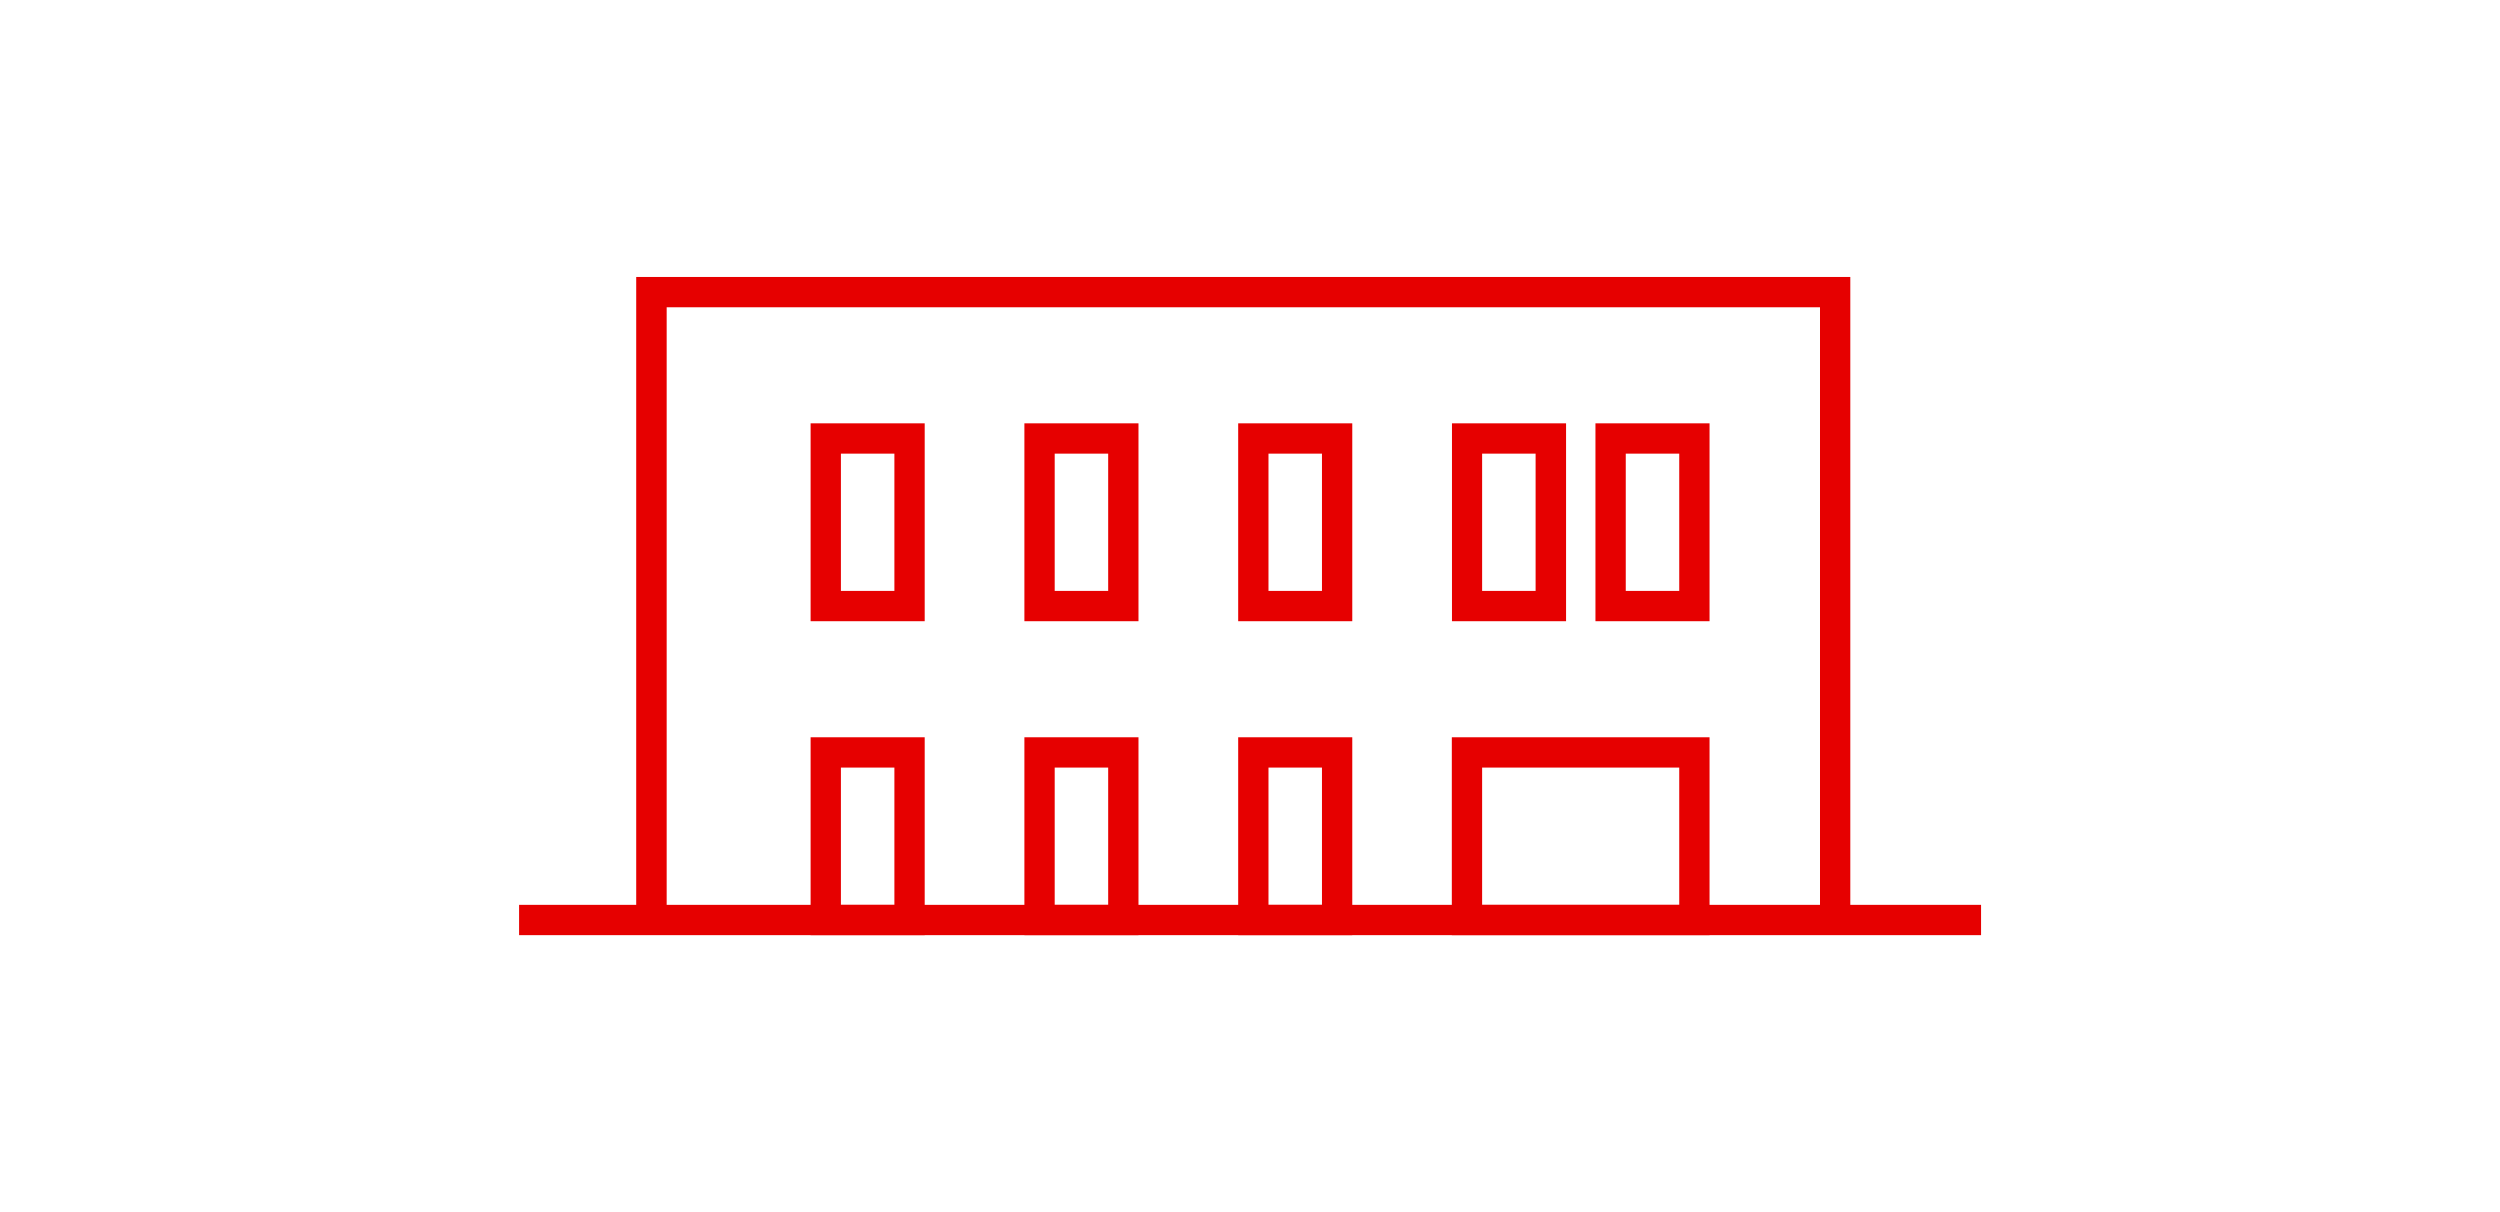
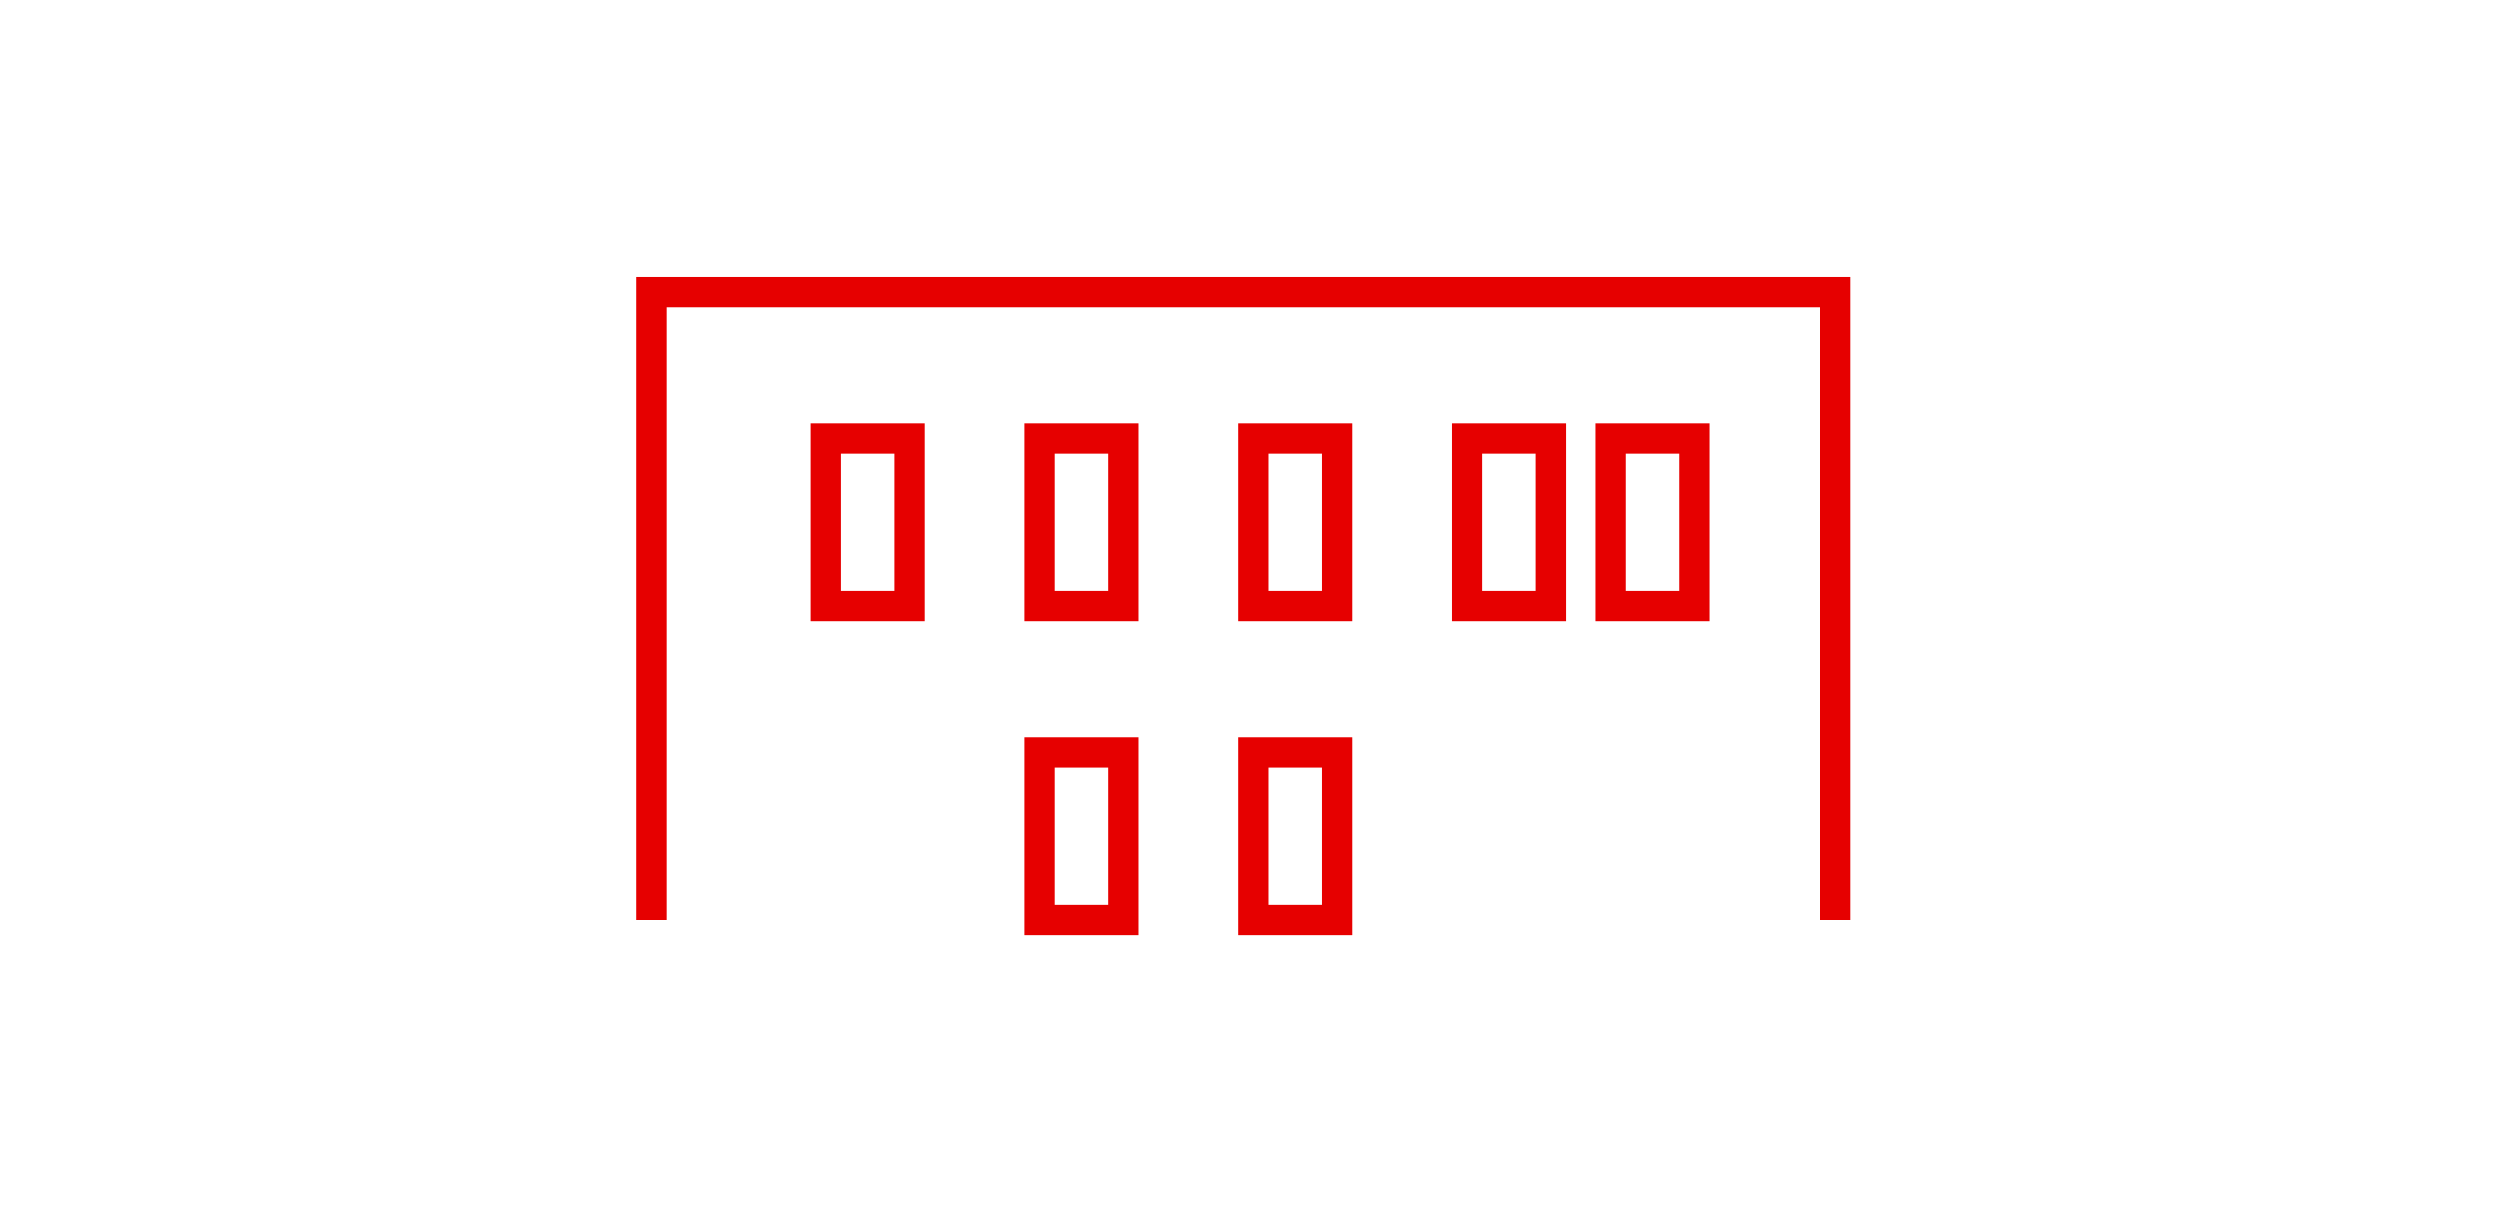
<svg xmlns="http://www.w3.org/2000/svg" id="_レイヤー_2" data-name="レイヤー 2" viewBox="0 0 165 80">
  <defs>
    <style>
      .cls-1 {
        fill: none;
      }

      .cls-2 {
        fill: #e60000;
      }
    </style>
  </defs>
  <g id="_レイヤー_1-2" data-name="レイヤー 1">
    <g>
      <g>
        <polygon class="cls-2" points="122.12 60.72 120.12 60.72 120.12 20.28 44 20.28 44 60.72 41.99 60.72 41.99 18.28 122.12 18.28 122.12 60.72" />
-         <path class="cls-2" d="M61.03,41h-7.53v-13.06h7.53v13.06ZM55.5,39h3.53v-9.06h-3.53v9.06Z" />
-         <path class="cls-2" d="M61.03,61.72h-7.53v-13.06h7.53v13.06ZM55.5,59.72h3.53v-9.06h-3.53v9.06Z" />
+         <path class="cls-2" d="M61.03,41h-7.53v-13.06h7.53v13.06ZM55.5,39h3.53v-9.06h-3.53v9.06" />
        <path class="cls-2" d="M75.14,41h-7.53v-13.06h7.53v13.06ZM69.61,39h3.53v-9.06h-3.53v9.06Z" />
        <path class="cls-2" d="M75.14,61.72h-7.53v-13.06h7.53v13.06ZM69.61,59.72h3.53v-9.06h-3.53v9.06Z" />
        <path class="cls-2" d="M89.25,41h-7.53v-13.06h7.53v13.06ZM83.72,39h3.53v-9.06h-3.53v9.06Z" />
        <path class="cls-2" d="M89.25,61.72h-7.53v-13.06h7.53v13.06ZM83.72,59.72h3.53v-9.06h-3.53v9.06Z" />
        <path class="cls-2" d="M103.36,41h-7.53v-13.06h7.53v13.06ZM97.82,39h3.53v-9.06h-3.53v9.06Z" />
        <path class="cls-2" d="M112.83,41h-7.53v-13.06h7.53v13.06ZM107.3,39h3.53v-9.06h-3.53v9.06Z" />
-         <path class="cls-2" d="M112.83,61.72h-17.01v-13.06h17.01v13.06ZM97.82,59.72h13.01v-9.06h-13.01v9.06Z" />
-         <rect class="cls-2" x="34.26" y="59.72" width="96.49" height="2" />
      </g>
      <rect class="cls-1" width="165" height="80" />
    </g>
  </g>
</svg>